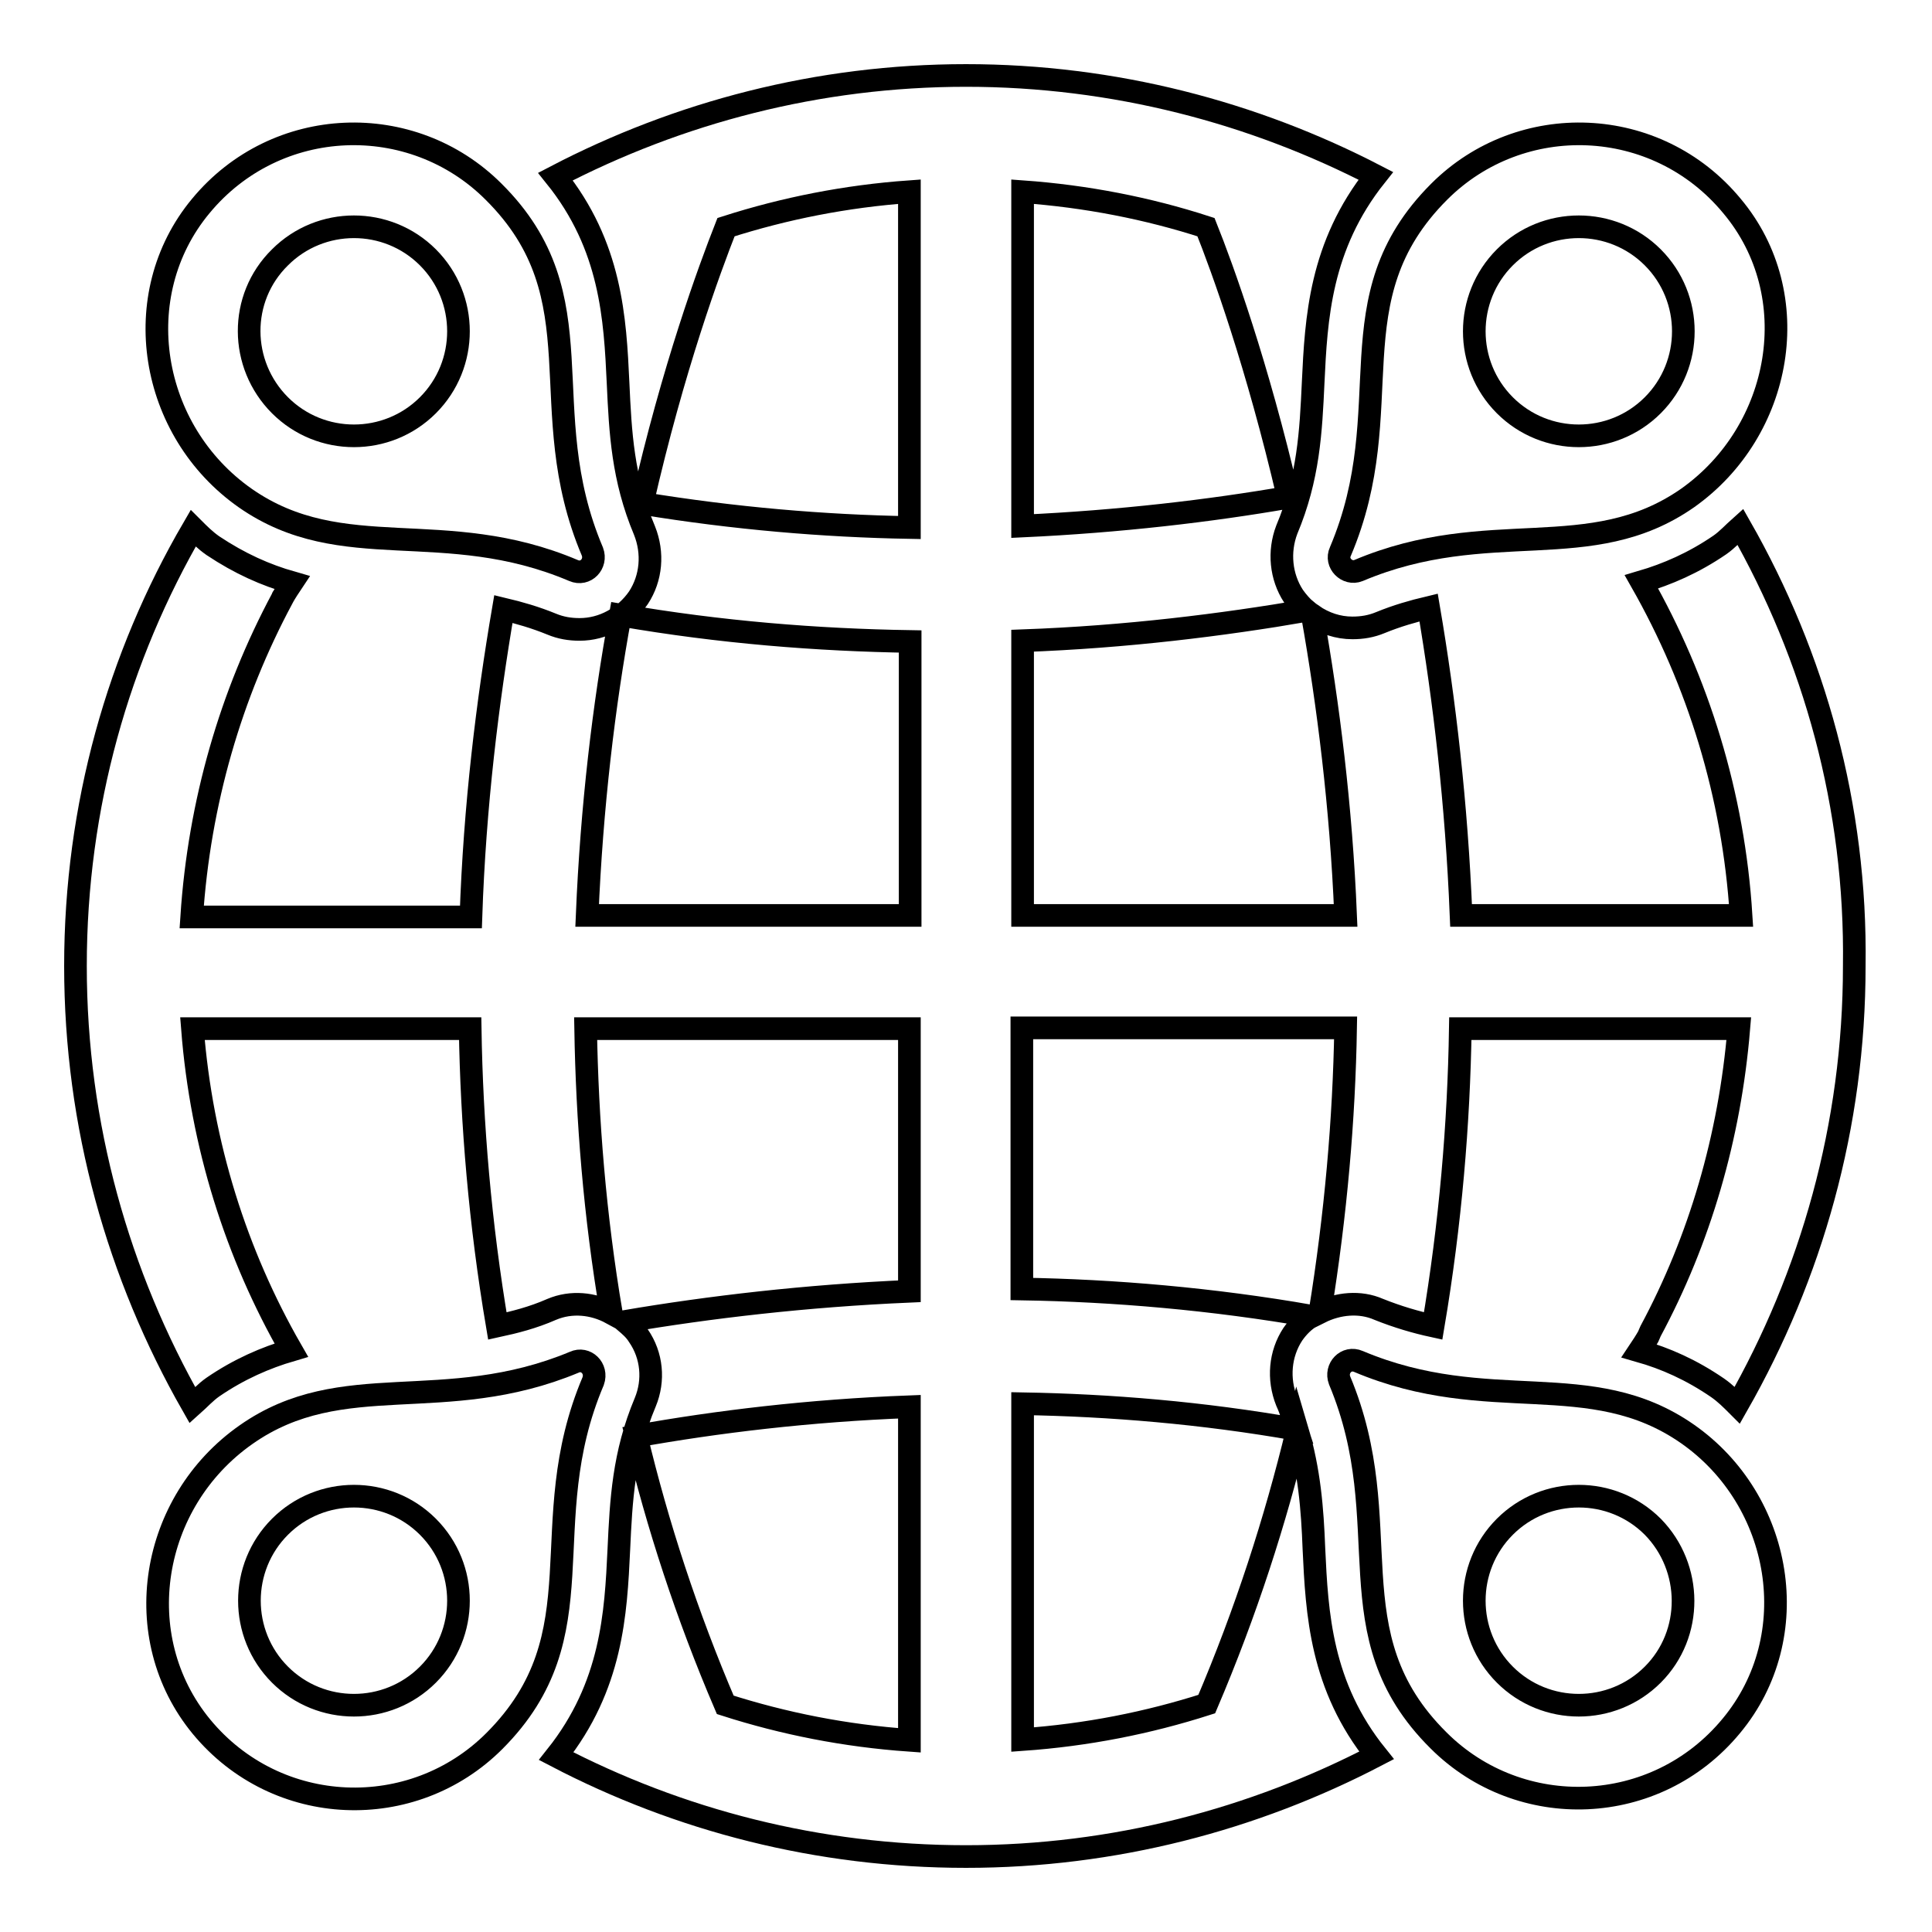
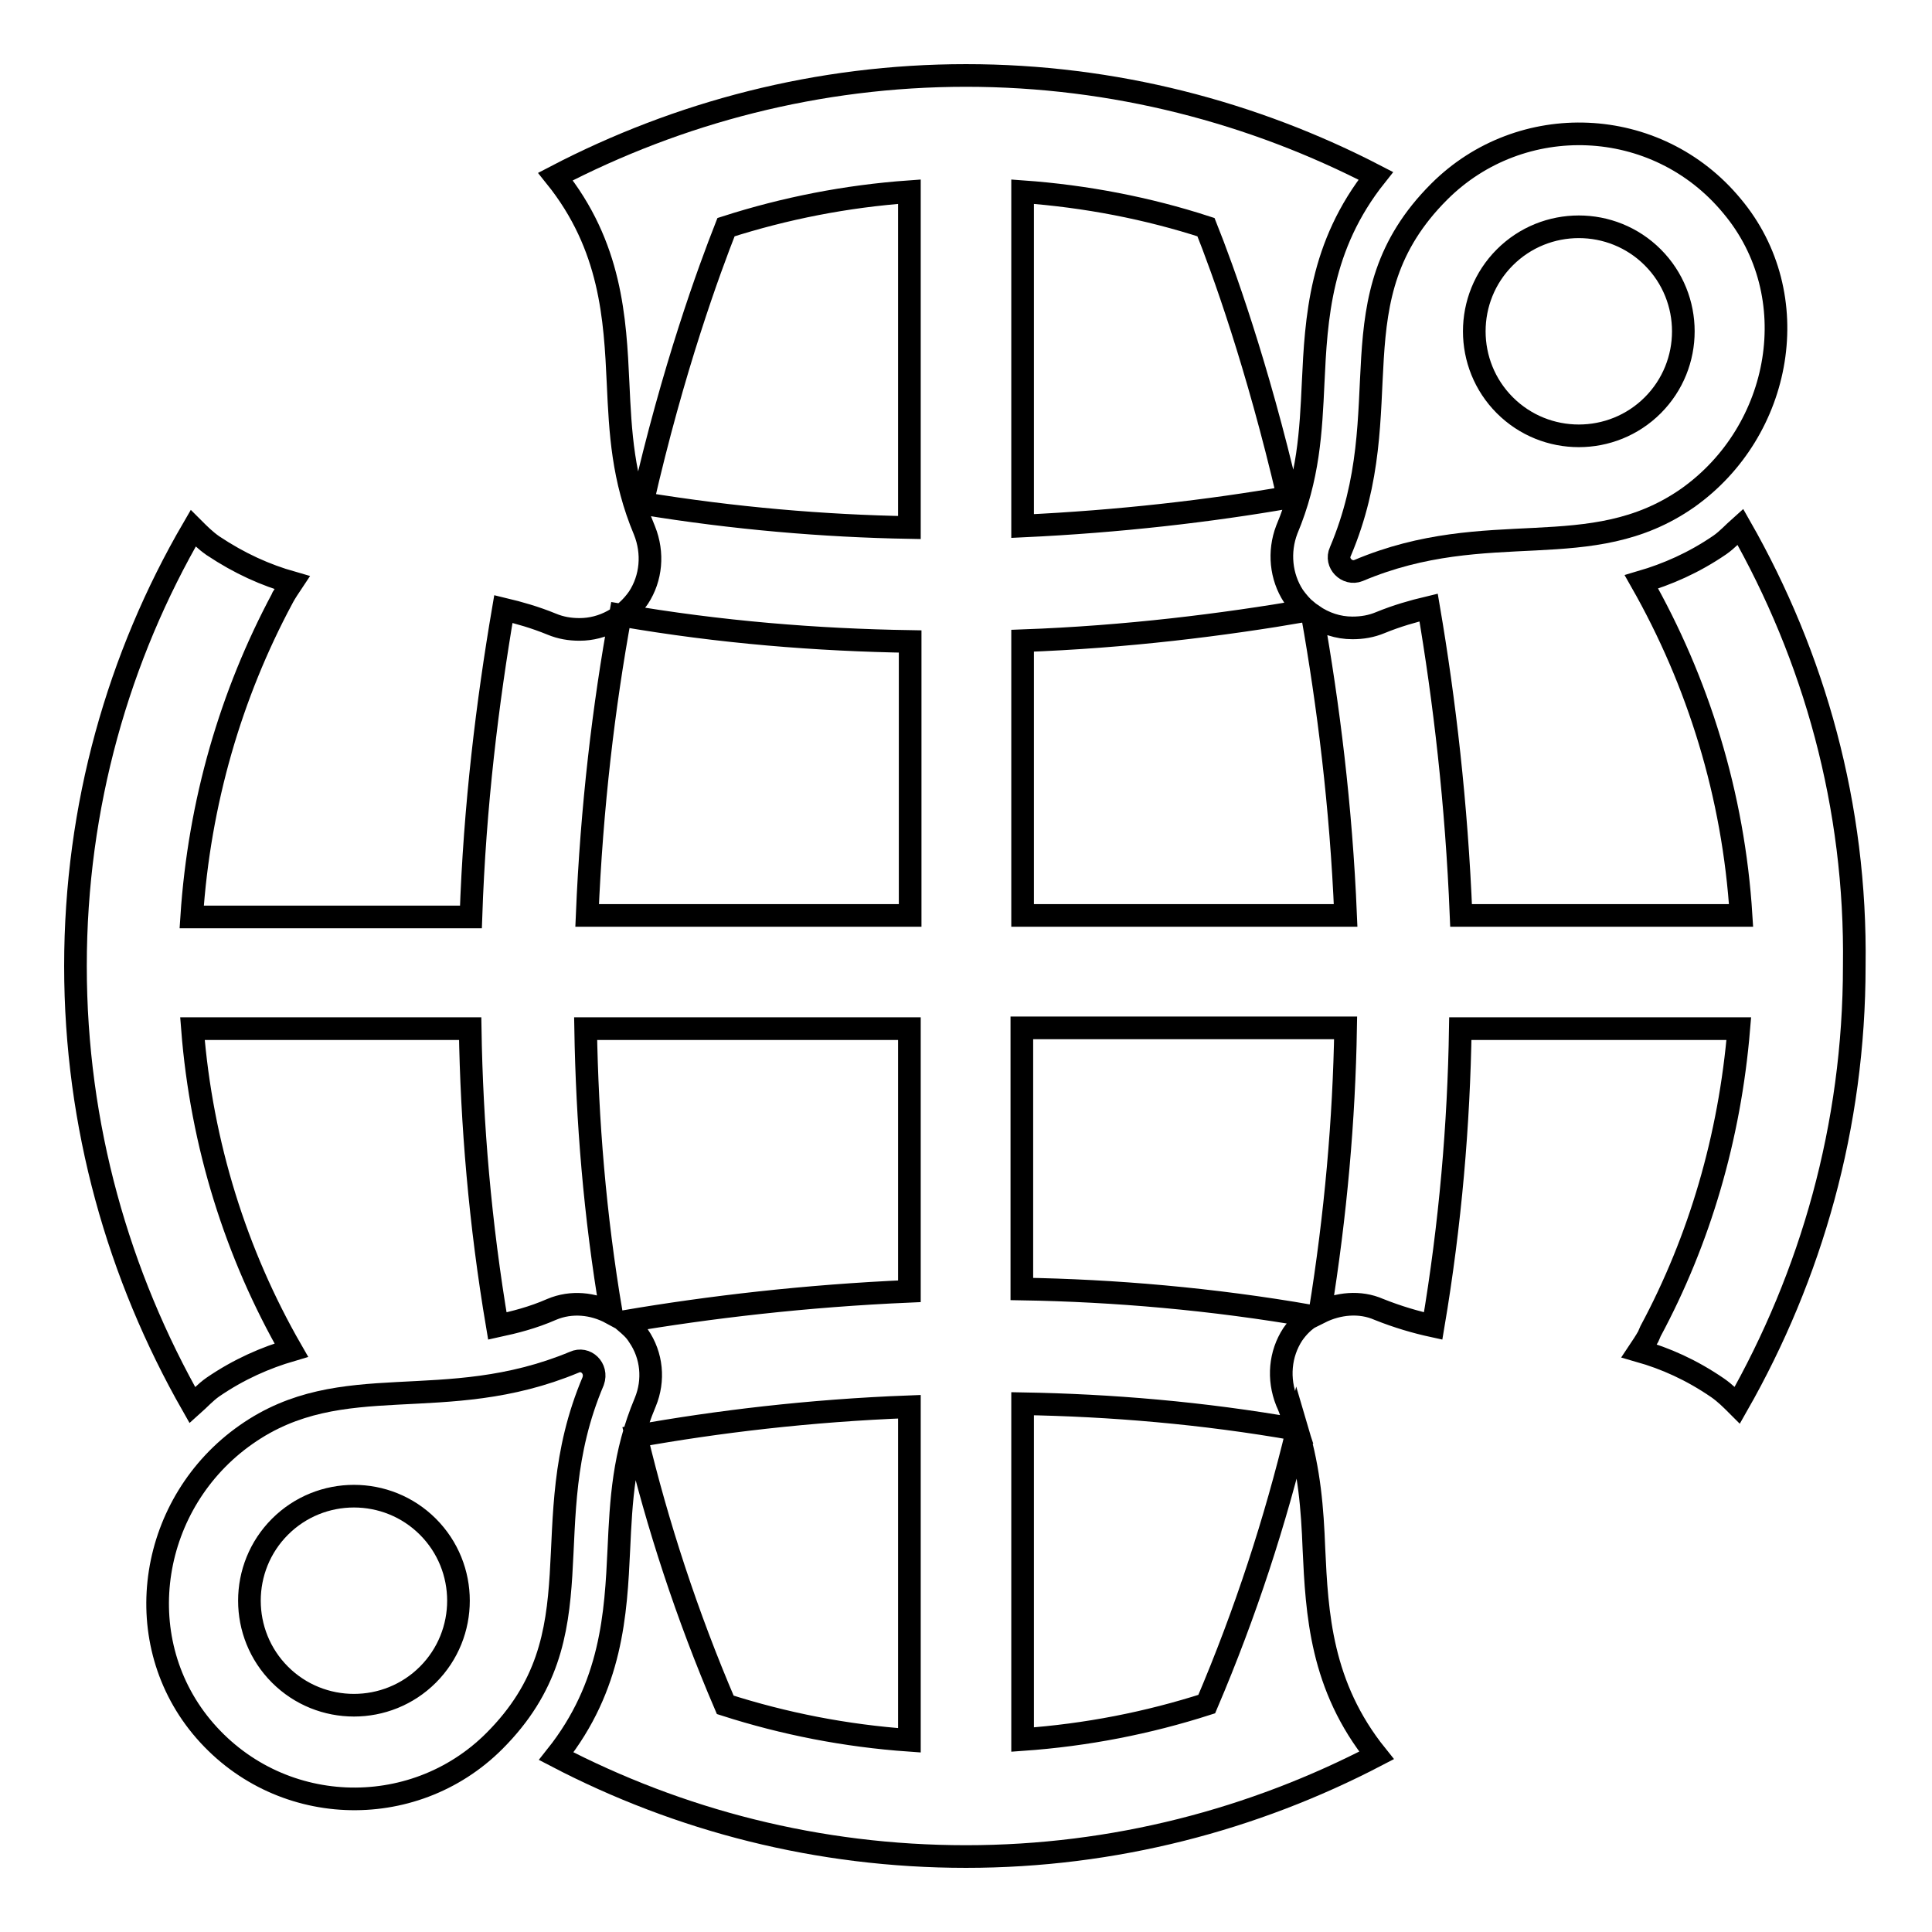
<svg xmlns="http://www.w3.org/2000/svg" version="1.1" x="0px" y="0px" viewBox="0 0 256 256" enable-background="new 0 0 256 256" xml:space="preserve">
  <g>
    <g>
      <g>
        <g>
          <g>
-             <path stroke-width="3" fill-opacity="0" stroke="#000000" d="M32.5,66c12.9,9,26.3,2.3,43.5,9.6c1.6,0.7,3.1-0.9,2.5-2.5c-8.1-19.1,1.1-33.6-13.1-47.7c-10.8-10.8-28.8-10.2-38.8,1.9C16.8,39.1,19.8,57.1,32.5,66z M37.1,34.1c5.4-5.4,14.2-5.4,19.6,0c5.4,5.4,5.4,14.2,0,19.6c-5.4,5.4-14.2,5.4-19.6,0C31.7,48.3,31.6,39.5,37.1,34.1z" />
-           </g>
+             </g>
          <g>
            <path stroke-width="3" fill-opacity="0" stroke="#000000" d="M180,75.6c17.3-7.3,30.7-0.6,43.6-9.6c12.6-8.9,15.8-26.9,5.9-38.7c-10-12.1-28-12.7-38.8-1.9c-14.2,14.2-5,28.6-13.1,47.7C176.9,74.6,178.5,76.2,180,75.6z M199.4,34.1c5.4-5.4,14.2-5.4,19.6,0c5.4,5.4,5.4,14.2,0,19.6c-5.4,5.4-14.2,5.4-19.6,0C194,48.3,194,39.5,199.4,34.1z" />
          </g>
          <g>
            <path stroke-width="3" fill-opacity="0" stroke="#000000" d="M76.1,180.5c-17.3,7.2-30.7,0.6-43.5,9.6c-12.7,8.9-15.7,26.8-5.9,38.7c10,12.1,28,12.7,38.8,1.9c14.2-14.2,5-28.6,13.1-47.7C79.2,181.3,77.6,179.8,76.1,180.5z M56.7,221.9c-5.4,5.4-14.2,5.4-19.6,0c-5.4-5.4-5.4-14.2,0-19.6c5.4-5.4,14.2-5.4,19.6,0C62.1,207.7,62.1,216.5,56.7,221.9z" />
          </g>
          <g>
-             <path stroke-width="3" fill-opacity="0" stroke="#000000" d="M223.6,190c-12.9-9-26.3-2.3-43.6-9.6c-1.6-0.7-3.1,0.9-2.5,2.5c8,19.1-1.1,33.6,13.1,47.7c10.8,10.8,28.8,10.2,38.8-1.9C239.3,216.8,236.2,198.8,223.6,190z M219,221.9c-5.4,5.4-14.2,5.4-19.6,0c-5.4-5.4-5.4-14.2,0-19.6c5.4-5.4,14.2-5.4,19.6,0C224.3,207.7,224.4,216.5,219,221.9z" />
-           </g>
+             </g>
          <g>
            <path stroke-width="3" fill-opacity="0" stroke="#000000" d="M230.6,69.8c-0.9,0.8-1.7,1.7-2.7,2.4c-3.5,2.4-7,3.9-10.4,4.9c7.5,13.2,12.2,28.2,13.2,44.2h-37.1c-0.6-14.8-2.2-28.5-4.3-40.8c-2.1,0.5-4.2,1.1-6.4,2c-1.2,0.5-2.4,0.7-3.7,0.7l0,0c-1.9,0-3.7-0.6-5.3-1.7c2.1,11.9,3.8,25.3,4.4,39.8h-42.8V84.9c13.8-0.5,26.5-2.1,37.6-4c-0.6-0.5-1.2-1.2-1.7-1.9c-1.7-2.6-2-5.9-0.9-8.8c2.9-6.9,3.2-13,3.5-19.5c0.4-8.5,0.9-18.1,8.3-27.4C166.1,14.9,147.6,10,128,10l0,0c-19.6,0-38.1,4.9-54.4,13.4c7.4,9.2,7.9,18.8,8.3,27.4c0.3,6.5,0.6,12.6,3.5,19.5c1.2,3,0.9,6.3-0.8,8.9c-1.8,2.6-4.7,4.2-7.8,4.2c-1.3,0-2.5-0.2-3.7-0.7c-2.2-0.9-4.3-1.5-6.4-2c-2.1,12.3-3.8,26-4.3,40.8H25.4c1-15.2,5.2-29.5,12-42.2c0,0,0-0.1,0.1-0.2c0.4-0.7,0.8-1.3,1.2-1.9c-3.5-1-6.9-2.5-10.5-4.9c-1-0.7-1.8-1.5-2.6-2.3C15.7,87,10,106.8,10,128l0,0c0,21.2,5.7,41,15.5,58.2c0.9-0.8,1.7-1.7,2.7-2.4c3.5-2.4,7-3.9,10.4-4.9c-7.3-12.7-11.9-27.2-13.1-42.6h36.8c0.2,12.6,1.3,25.8,3.6,39.4c2.3-0.5,4.7-1.1,7.2-2.2c2.6-1.1,5.5-0.8,7.9,0.5c-2.2-13-3.2-25.6-3.4-37.7h42.9v34.8c-13.8,0.6-26.5,2.1-37.7,4c0.7,0.6,1.3,1.1,1.8,1.9c1.8,2.6,2.1,5.9,0.9,8.8c-2.9,6.9-3.2,13-3.5,19.5c-0.4,8.5-0.9,18.1-8.3,27.4C90,241.2,108.4,246,128,246l0,0c19.6,0,38.1-4.9,54.4-13.4c-7.4-9.2-7.9-18.8-8.3-27.4c-0.2-5.3-0.6-10.3-2.2-15.7c-2.9,12-6.8,24.1-12,36.3c-7.8,2.5-15.9,4.1-24.4,4.7v-44.5c11.6,0.2,23.8,1.2,36.3,3.4c-0.4-1.2-0.7-2.4-1.3-3.7c-1.2-3-0.9-6.3,0.8-8.9c0.7-1,1.5-1.8,2.5-2.4c-13.2-2.3-26.2-3.4-38.4-3.6v-34.6h42.9c-0.2,12.1-1.3,24.7-3.4,37.7c2.4-1.2,5.3-1.5,7.8-0.4c2.5,1,4.9,1.7,7.2,2.2c2.3-13.6,3.4-26.8,3.6-39.4h36.9c-1.2,14.4-5.2,28-11.7,40.1c-0.1,0.2-0.2,0.5-0.3,0.7c-0.4,0.7-0.8,1.3-1.2,1.9c3.5,1,6.9,2.5,10.4,4.9c1,0.7,1.8,1.5,2.6,2.3c9.8-17.2,15.5-37,15.5-58.2l0,0C246,106.8,240.4,87,230.6,69.8z M135.5,25.4c8.4,0.6,16.6,2.2,24.3,4.7c2.2,5.5,6.8,18.2,10.9,35.8c-10.4,1.8-22.3,3.2-35.2,3.8V25.4z M120.5,230.6c-8.5-0.6-16.6-2.2-24.4-4.7c-5.1-11.9-9-23.9-11.8-35.6c10.6-1.9,22.9-3.4,36.2-3.9V230.6L120.5,230.6L120.5,230.6z M120.5,121.3H77.8c0.6-14.4,2.2-27.8,4.4-39.8c13.3,2.3,26.1,3.3,38.4,3.5V121.3z M120.5,69.9c-11.3-0.2-23.2-1.2-35.4-3.2c4.1-18,8.9-31,11.1-36.6c7.8-2.5,15.9-4.1,24.3-4.7V69.9z" />
          </g>
        </g>
      </g>
      <g />
      <g />
      <g />
      <g />
      <g />
      <g />
      <g />
      <g />
      <g />
      <g />
      <g />
      <g />
      <g />
      <g />
      <g />
    </g>
  </g>
</svg>